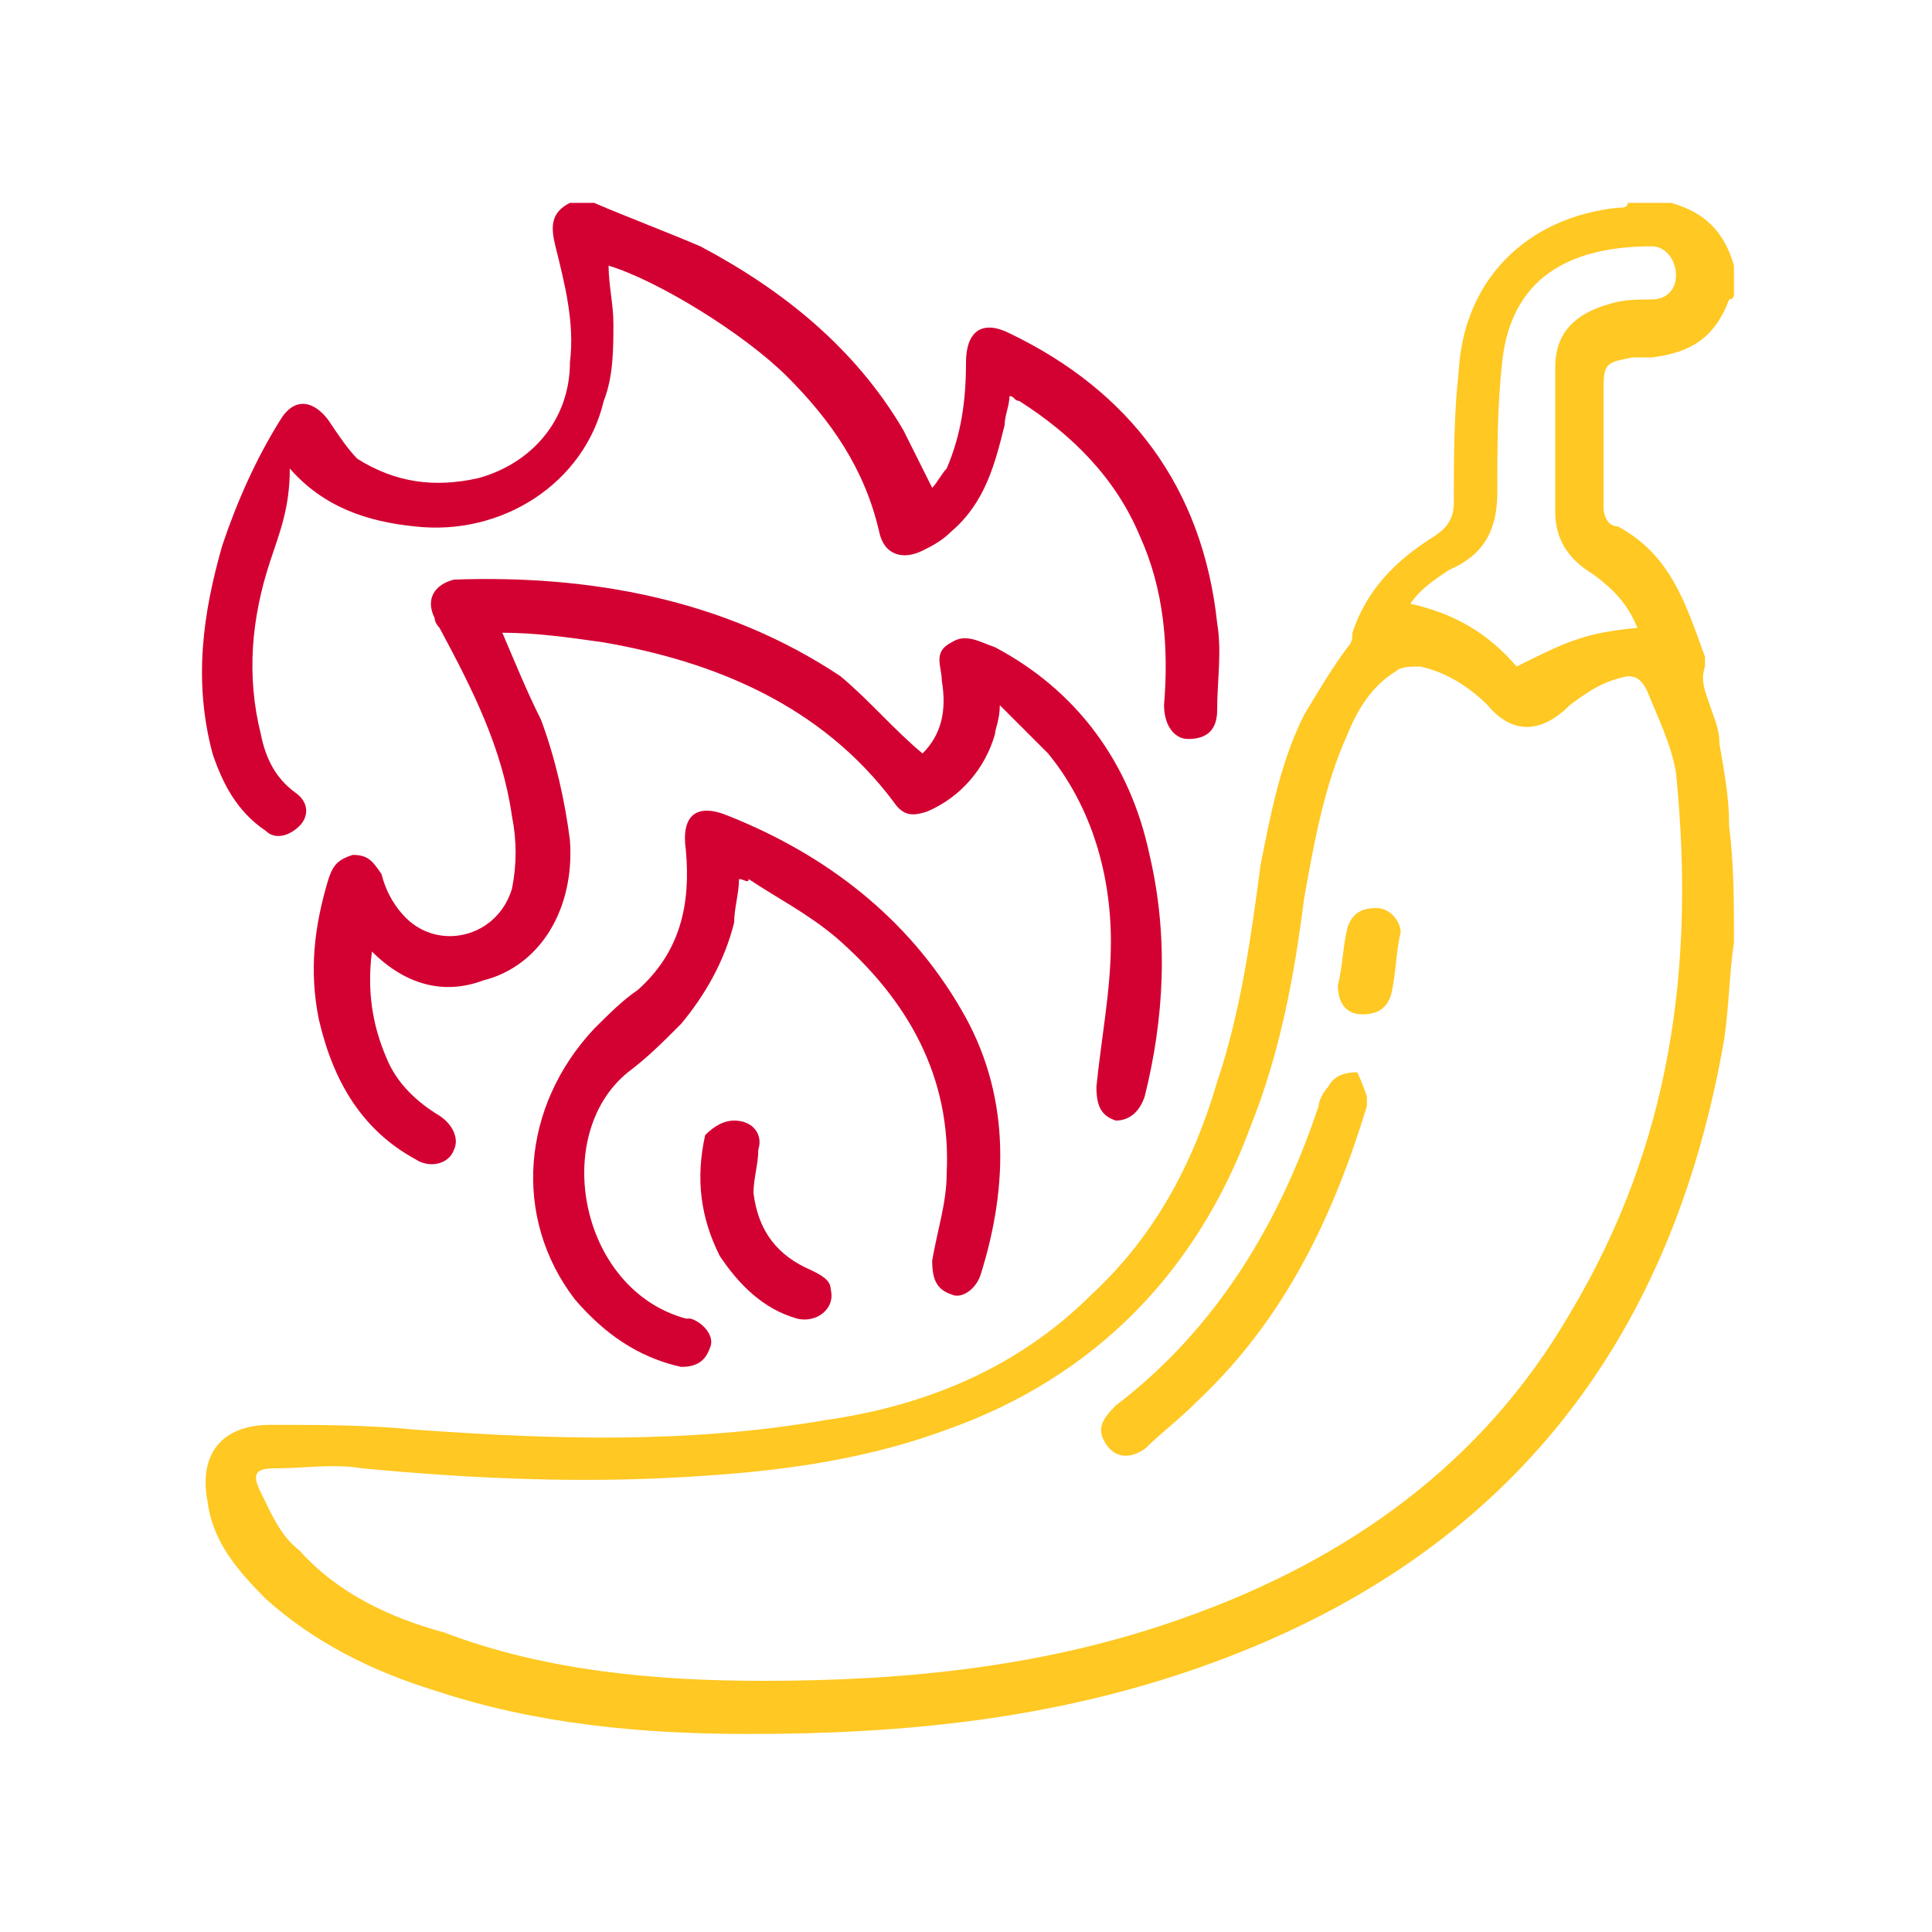
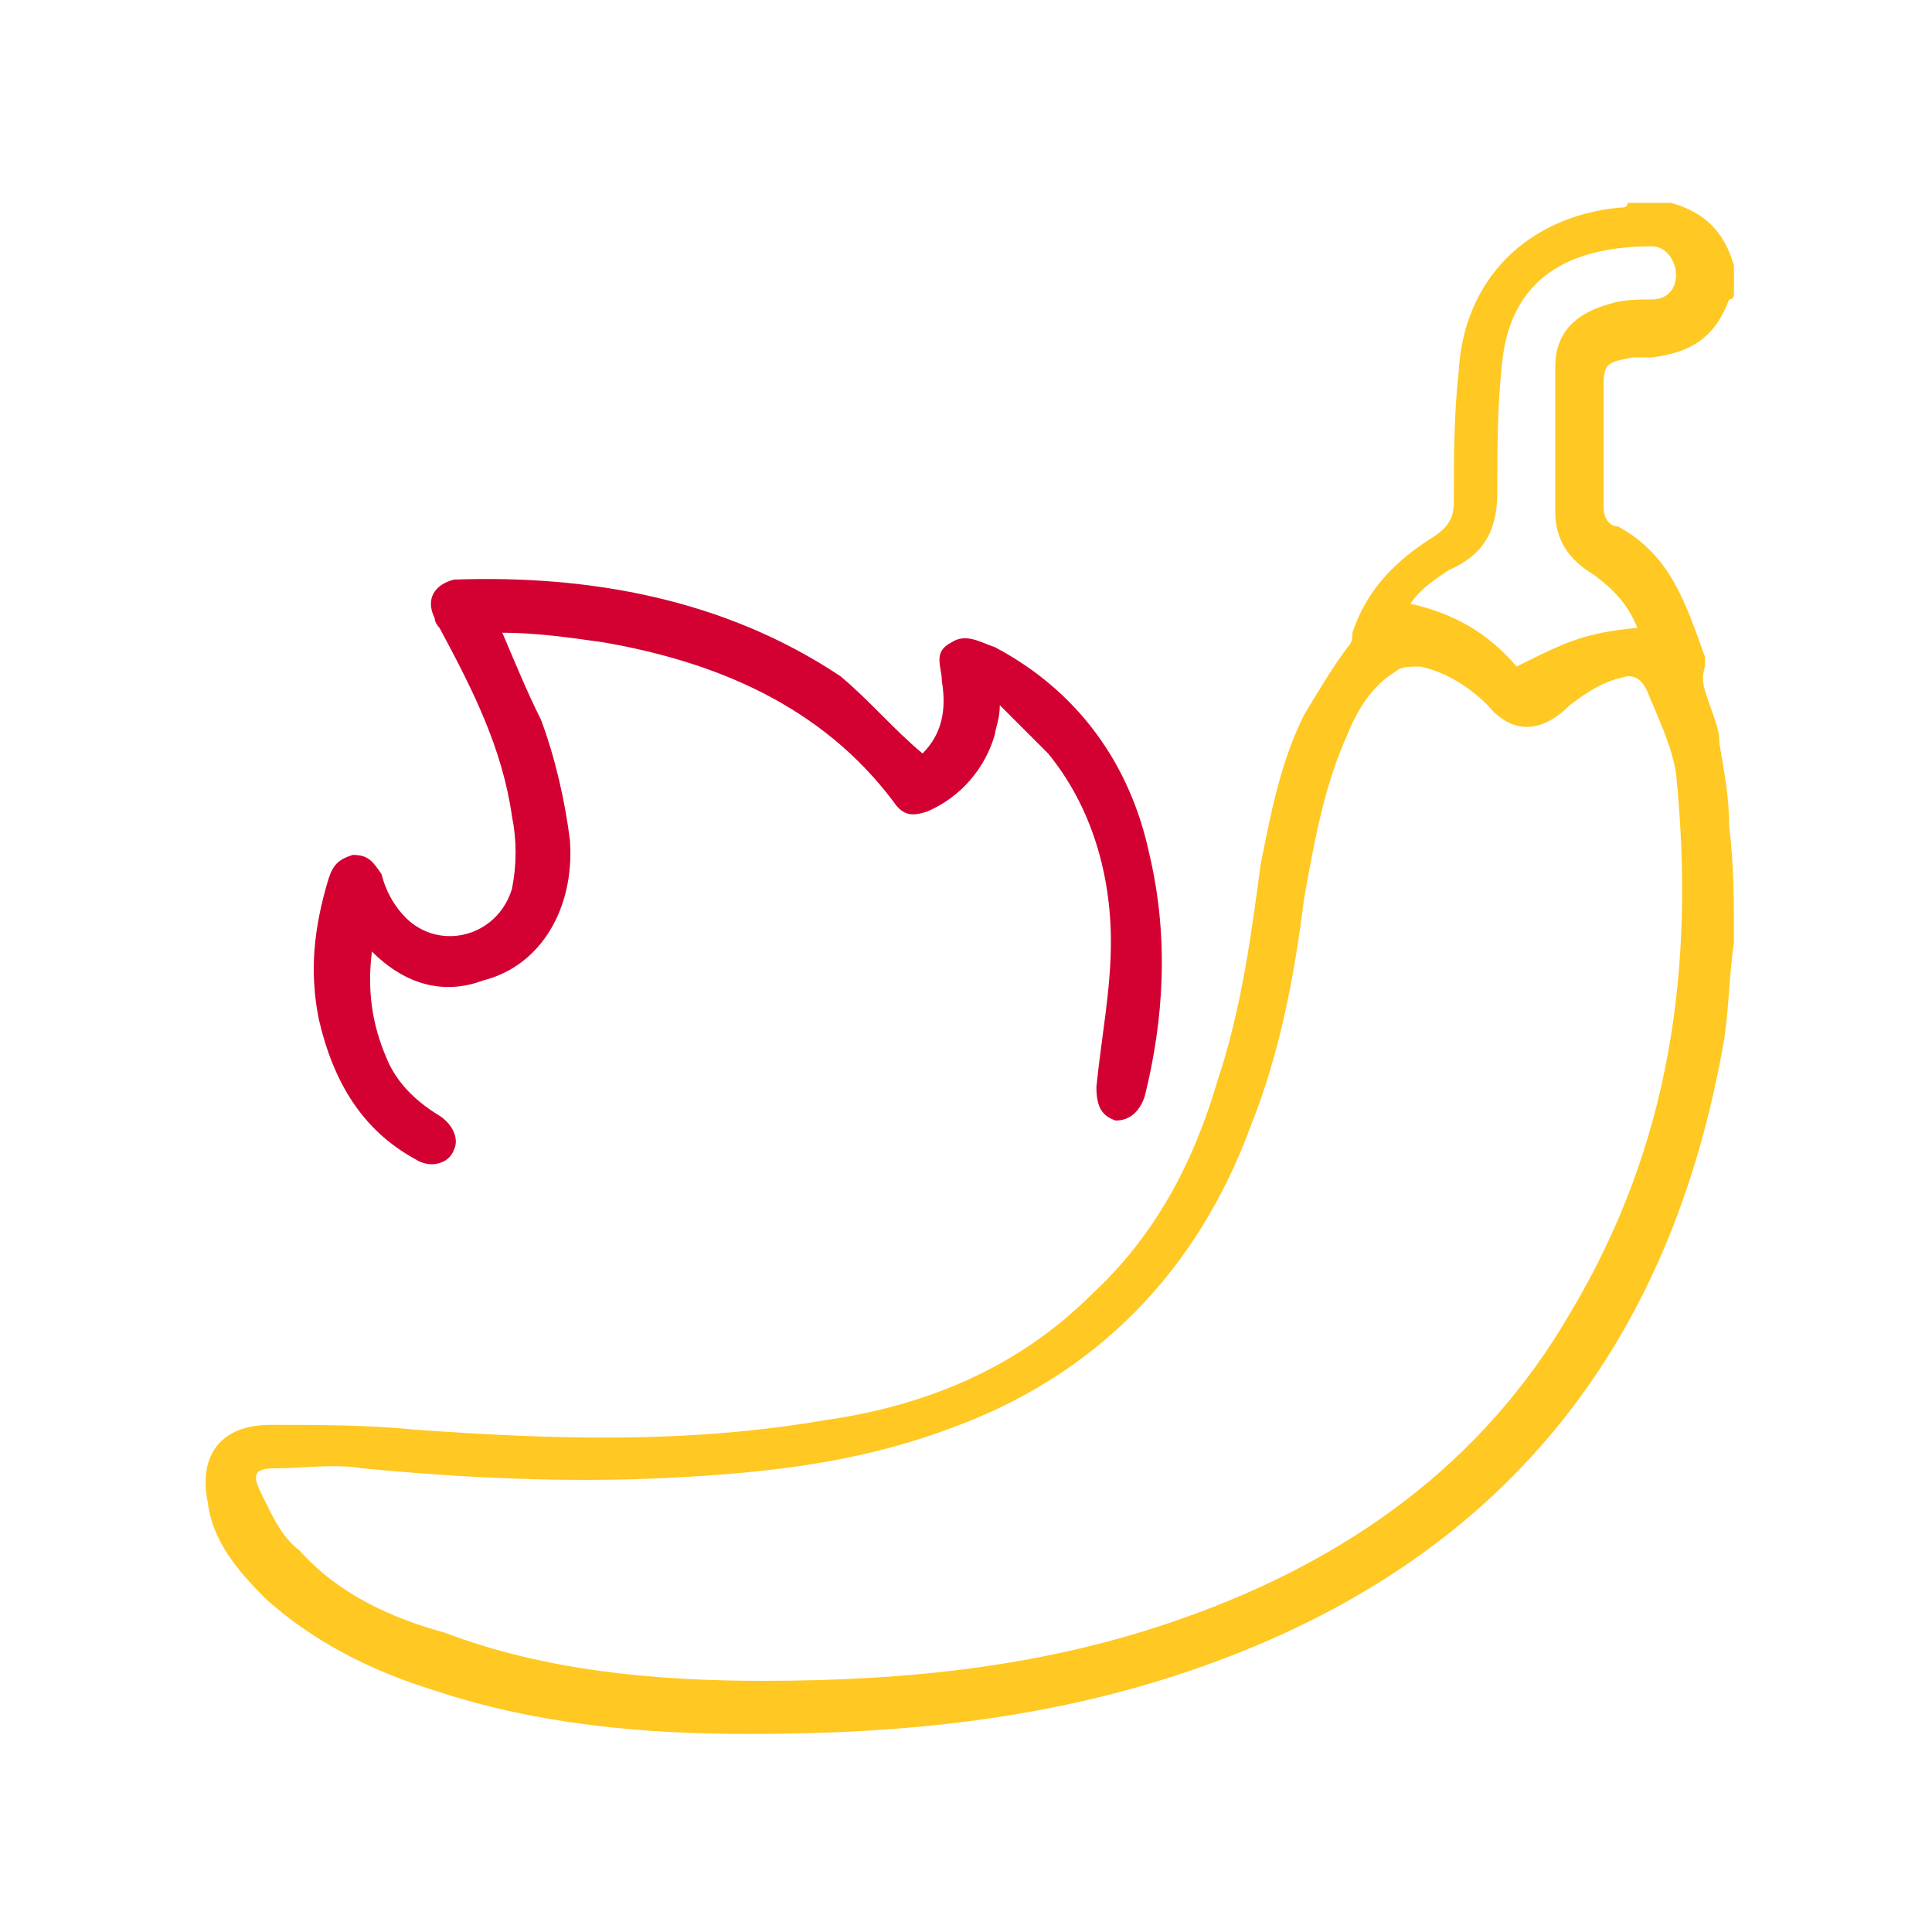
<svg xmlns="http://www.w3.org/2000/svg" version="1.1" id="Layer_1" x="0px" y="0px" viewBox="0 0 40 40" style="enable-background:new 0 0 40 40;" xml:space="preserve">
  <style type="text/css">
	.st0{fill:#FFC822;}
	.st1{fill:#D30032;}
</style>
  <path class="st0" d="M35.9,19.5c-0.1,0.7-0.1,1.3-0.2,2c-1.1,6.4-4.6,10.8-10.8,13c-3.1,1.1-6.2,1.4-9.4,1.4c-2.2,0-4.4-0.2-6.5-0.9  c-1.3-0.4-2.5-1-3.5-1.9c-0.6-0.6-1.1-1.2-1.2-2c-0.2-1,0.3-1.6,1.3-1.6c1,0,2,0,3,0.1c2.8,0.2,5.6,0.3,8.5-0.2  c2.1-0.3,4-1.1,5.5-2.6c1.3-1.2,2.1-2.7,2.6-4.4c0.5-1.5,0.7-3,0.9-4.5c0.2-1,0.4-2.1,0.9-3.1c0.3-0.5,0.6-1,0.9-1.4  c0.1-0.1,0.1-0.2,0.1-0.3c0.3-0.9,0.9-1.5,1.7-2c0.3-0.2,0.4-0.4,0.4-0.7c0-0.9,0-1.8,0.1-2.7c0.1-1.9,1.4-3.2,3.3-3.4  c0.1,0,0.2,0,0.2-0.1c0.3,0,0.6,0,0.9,0c0.7,0.2,1.1,0.6,1.3,1.3c0,0.2,0,0.4,0,0.6c0,0,0,0.1-0.1,0.1c-0.3,0.8-0.8,1.1-1.6,1.2  c-0.1,0-0.2,0-0.4,0c-0.5,0.1-0.6,0.1-0.6,0.6c0,0.8,0,1.7,0,2.5c0,0.2,0.1,0.4,0.3,0.4c1.1,0.6,1.4,1.6,1.8,2.7c0,0.1,0,0.2,0,0.2  c-0.1,0.3,0,0.5,0.1,0.8c0.1,0.3,0.2,0.5,0.2,0.8c0.1,0.6,0.2,1.1,0.2,1.7C35.9,17.9,35.9,18.7,35.9,19.5z M15.8,34.8  c3,0,5.9-0.3,8.7-1.3c3.4-1.2,6.2-3.2,8-6.3c2.1-3.5,2.6-7.2,2.2-11.2c-0.1-0.6-0.4-1.2-0.6-1.7C34,14.1,33.9,14,33.7,14  c-0.5,0.1-0.8,0.3-1.2,0.6c-0.6,0.6-1.2,0.6-1.7,0c-0.4-0.4-0.9-0.7-1.4-0.8c-0.2,0-0.4,0-0.5,0.1c-0.5,0.3-0.8,0.8-1,1.3  c-0.5,1.1-0.7,2.3-0.9,3.4c-0.2,1.6-0.5,3.2-1.1,4.7c-1.1,3-3.2,5.2-6.3,6.3c-1.9,0.7-3.8,0.9-5.8,1c-2.1,0.1-4.2,0-6.3-0.2  c-0.6-0.1-1.2,0-1.8,0c-0.4,0-0.5,0.1-0.3,0.5c0.2,0.4,0.4,0.9,0.8,1.2c0.8,0.9,1.9,1.4,3,1.7C11.3,34.6,13.6,34.8,15.8,34.8z   M33.9,13c-0.2-0.5-0.5-0.8-0.9-1.1c-0.5-0.3-0.8-0.7-0.8-1.3c0-1,0-2,0-3c0-0.7,0.4-1.1,1.1-1.3c0.3-0.1,0.6-0.1,0.9-0.1  c0.3,0,0.5-0.2,0.5-0.5c0-0.3-0.2-0.6-0.5-0.6c-1.5,0-2.9,0.5-3.1,2.4c-0.1,0.9-0.1,1.8-0.1,2.7c0,0.8-0.3,1.3-1,1.6  c-0.3,0.2-0.6,0.4-0.8,0.7c0.9,0.2,1.6,0.6,2.2,1.3C32.4,13.3,32.8,13.1,33.9,13z" />
-   <path class="st1" d="M12.3,4.2c0.7,0.3,1.5,0.6,2.2,0.9c1.7,0.9,3.2,2.1,4.2,3.8c0.2,0.4,0.4,0.8,0.6,1.2c0.1-0.1,0.2-0.3,0.3-0.4  C19.9,9,20,8.3,20,7.5c0-0.6,0.3-0.9,0.9-0.6c2.5,1.2,4,3.2,4.3,6c0.1,0.6,0,1.2,0,1.8c0,0.4-0.2,0.6-0.6,0.6  c-0.3,0-0.5-0.3-0.5-0.7c0.1-1.2,0-2.4-0.5-3.5c-0.5-1.2-1.4-2.1-2.5-2.8c-0.1,0-0.1-0.1-0.2-0.1c0,0.2-0.1,0.4-0.1,0.6  c-0.2,0.8-0.4,1.6-1.1,2.2c-0.2,0.2-0.4,0.3-0.6,0.4c-0.4,0.2-0.8,0.1-0.9-0.4c-0.3-1.3-1-2.3-1.9-3.2c-0.9-0.9-2.7-2-3.7-2.3  c0,0.4,0.1,0.8,0.1,1.2c0,0.5,0,1.1-0.2,1.6c-0.4,1.7-2.1,2.8-3.9,2.6c-1-0.1-1.9-0.4-2.6-1.2C6,10.5,5.8,11,5.6,11.6  c-0.4,1.2-0.5,2.4-0.2,3.6c0.1,0.5,0.3,0.9,0.7,1.2c0.3,0.2,0.3,0.5,0.1,0.7c-0.2,0.2-0.5,0.3-0.7,0.1c-0.6-0.4-0.9-1-1.1-1.6  c-0.4-1.5-0.2-2.9,0.2-4.3c0.3-0.9,0.7-1.8,1.2-2.6c0.3-0.5,0.7-0.4,1,0C7,9,7.2,9.3,7.4,9.5c0.8,0.5,1.6,0.6,2.5,0.4  c1.1-0.3,1.9-1.2,1.9-2.4c0.1-0.8-0.1-1.6-0.3-2.4c-0.1-0.4-0.1-0.7,0.3-0.9C12,4.2,12.1,4.2,12.3,4.2z" />
  <path class="st1" d="M19.1,15.6c0.4-0.4,0.5-0.9,0.4-1.5c0-0.3-0.2-0.6,0.2-0.8c0.3-0.2,0.6,0,0.9,0.1c1.7,0.9,2.8,2.4,3.2,4.3  c0.4,1.7,0.3,3.4-0.1,5c-0.1,0.3-0.3,0.5-0.6,0.5c-0.3-0.1-0.4-0.3-0.4-0.7c0.1-1,0.3-2,0.3-3c0-1.4-0.4-2.8-1.3-3.9  c-0.3-0.3-0.6-0.6-1-1c0,0.3-0.1,0.5-0.1,0.6c-0.2,0.7-0.7,1.3-1.4,1.6c-0.3,0.1-0.5,0.1-0.7-0.2c-1.5-2-3.7-2.9-6-3.3  c-0.7-0.1-1.4-0.2-2.1-0.2c0.3,0.7,0.5,1.2,0.8,1.8c0.3,0.8,0.5,1.7,0.6,2.5c0.1,1.4-0.6,2.6-1.8,2.9c-0.8,0.3-1.6,0.1-2.3-0.6  c-0.1,0.8,0,1.5,0.3,2.2c0.2,0.5,0.6,0.9,1.1,1.2c0.3,0.2,0.4,0.5,0.3,0.7c-0.1,0.3-0.5,0.4-0.8,0.2c-1.1-0.6-1.7-1.6-2-2.9  c-0.2-1-0.1-1.9,0.2-2.9c0.1-0.3,0.2-0.4,0.5-0.5c0.3,0,0.4,0.1,0.6,0.4C8,18.5,8.2,18.8,8.4,19c0.7,0.7,1.9,0.4,2.2-0.6  c0.1-0.5,0.1-1,0-1.5c-0.2-1.4-0.8-2.6-1.5-3.9C9.1,13,9,12.9,9,12.8c-0.2-0.4,0-0.7,0.4-0.8c2.8-0.1,5.6,0.4,8,2  C18,14.5,18.5,15.1,19.1,15.6z" />
-   <path class="st1" d="M15.3,18.2c0,0.3-0.1,0.6-0.1,0.9c-0.2,0.8-0.6,1.5-1.1,2.1c-0.4,0.4-0.7,0.7-1.1,1c-1.6,1.3-1,4.5,1.2,5.1  c0,0,0.1,0,0.1,0c0.3,0.1,0.5,0.4,0.4,0.6c-0.1,0.3-0.3,0.4-0.6,0.4c-0.9-0.2-1.6-0.7-2.2-1.4c-1.3-1.7-1.1-4,0.4-5.6  c0.3-0.3,0.6-0.6,0.9-0.8c0.9-0.8,1.1-1.8,1-2.9c-0.1-0.7,0.2-1,0.9-0.7c2,0.8,3.7,2.1,4.8,4c1,1.7,1,3.6,0.4,5.5  c-0.1,0.3-0.4,0.5-0.6,0.4c-0.3-0.1-0.4-0.3-0.4-0.7c0.1-0.6,0.3-1.2,0.3-1.8c0.1-2-0.8-3.6-2.3-4.9c-0.6-0.5-1.2-0.8-1.8-1.2  C15.5,18.3,15.4,18.2,15.3,18.2z" />
-   <path class="st1" d="M15.2,23.2c0.4,0,0.6,0.3,0.5,0.6c0,0.3-0.1,0.6-0.1,0.9c0.1,0.8,0.5,1.3,1.2,1.6c0.2,0.1,0.4,0.2,0.4,0.4  c0.1,0.4-0.3,0.7-0.7,0.6c-0.7-0.2-1.2-0.7-1.6-1.3c-0.4-0.8-0.5-1.6-0.3-2.5C14.8,23.3,15,23.2,15.2,23.2z" />
-   <path class="st0" d="M28.3,22.7c0,0.1,0,0.1,0,0.2c-0.7,2.3-1.7,4.4-3.5,6.1c-0.4,0.4-0.8,0.7-1.1,1c-0.3,0.2-0.6,0.2-0.8-0.1  c-0.2-0.3-0.1-0.5,0.2-0.8c2.1-1.6,3.4-3.8,4.2-6.2c0-0.1,0.1-0.3,0.2-0.4c0.1-0.2,0.3-0.3,0.6-0.3C28.1,22.2,28.2,22.4,28.3,22.7z" />
-   <path class="st0" d="M27.7,20.4c0.1-0.4,0.1-0.8,0.2-1.2c0.1-0.3,0.3-0.4,0.6-0.4c0.3,0,0.5,0.3,0.5,0.5c-0.1,0.4-0.1,0.9-0.2,1.3  c-0.1,0.3-0.3,0.4-0.6,0.4C27.9,21,27.7,20.8,27.7,20.4z" />
</svg>